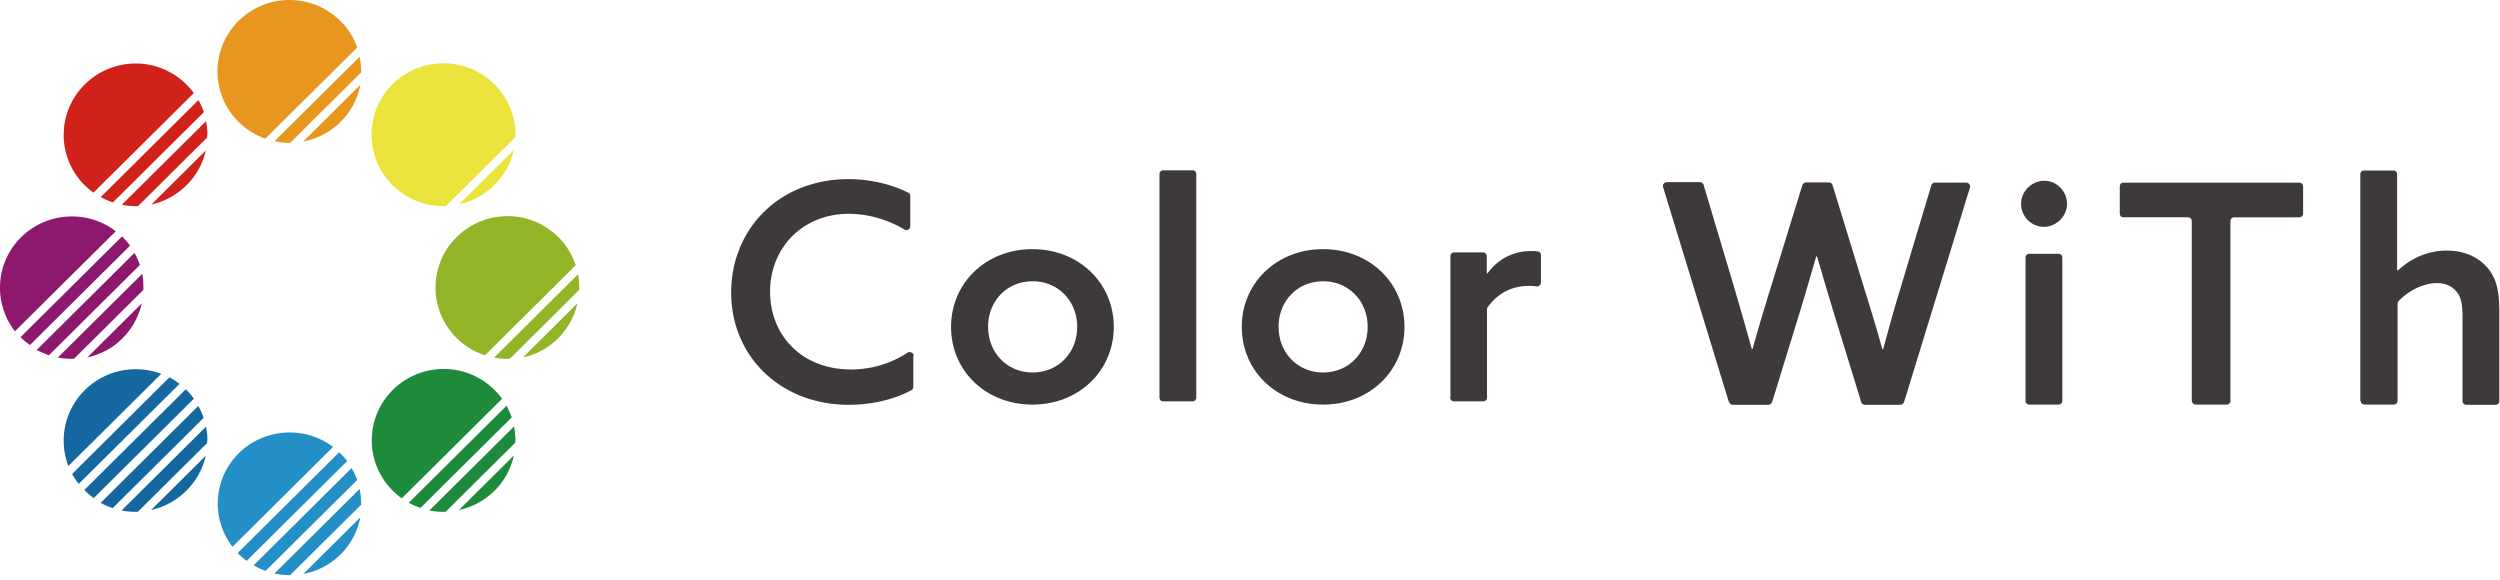
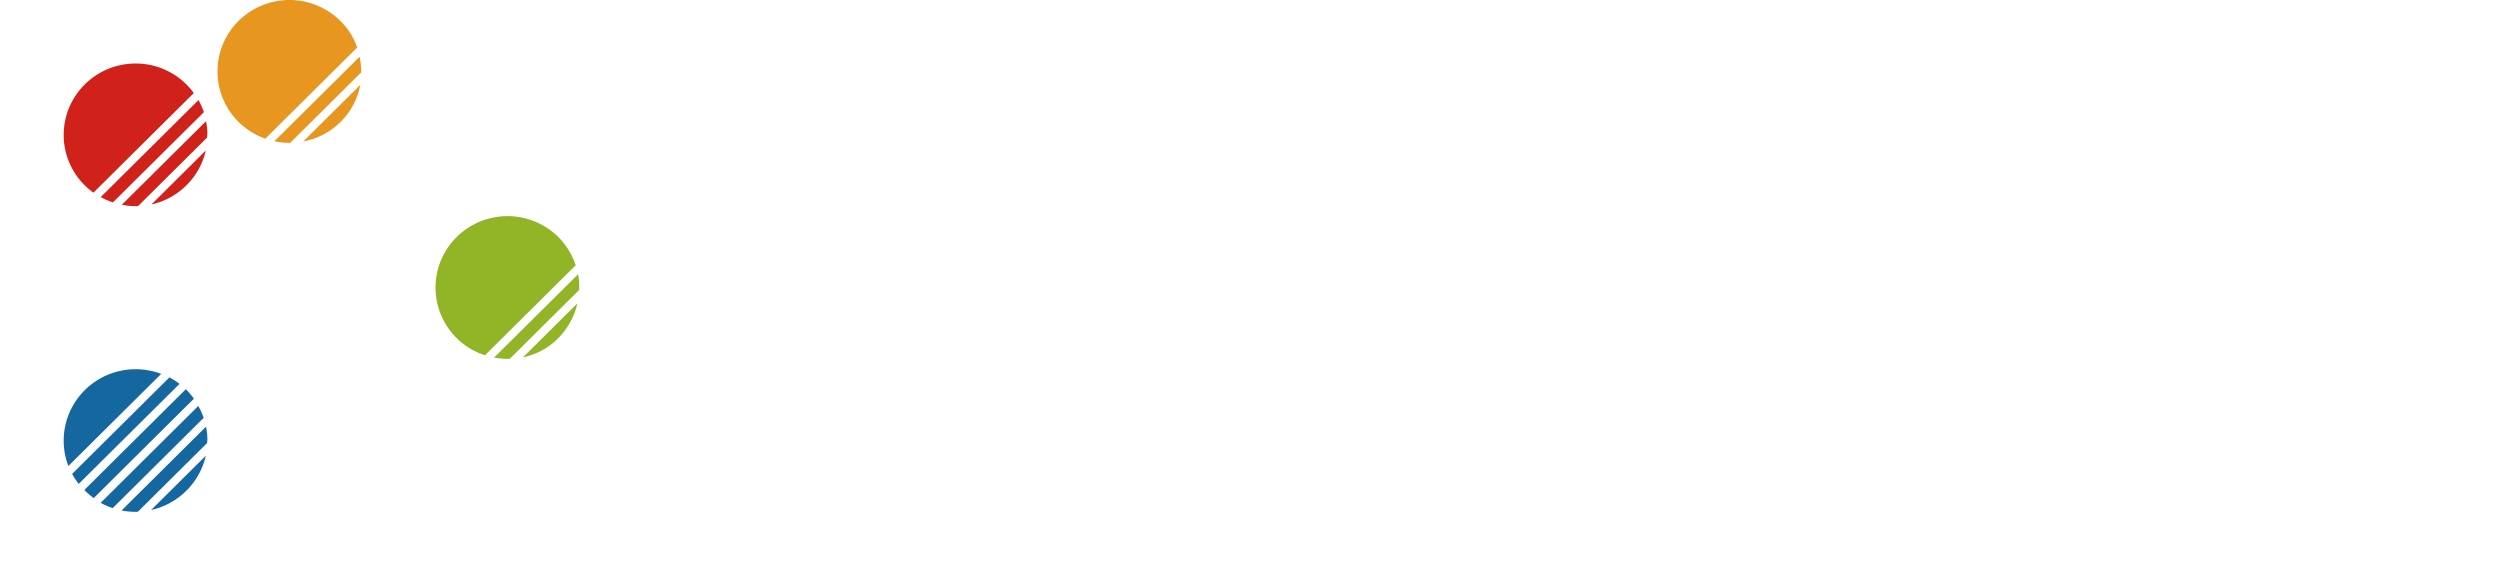
<svg xmlns="http://www.w3.org/2000/svg" width="276" height="64" viewBox="0 0 276 64" fill="none">
-   <path d="M100.882 39.298c0-.334-.414-.54-.699-.36a11.321 11.321 0 01-6.237 1.85c-5.41 0-8.93-3.75-8.93-8.58 0-4.828 3.572-8.604 8.697-8.604 2.2 0 4.4.694 6.108 1.721.285.18.673 0 .673-.36v-3.338c0-.155-.078-.309-.233-.36-1.864-.925-4.167-1.49-6.574-1.49-7.739 0-12.967 5.574-12.967 12.534 0 6.961 5.383 12.38 12.993 12.38 2.407 0 4.918-.539 6.91-1.618a.408.408 0 00.207-.36v-3.39l.052-.025zm4.116-3.211c0 4.854 3.83 8.579 8.981 8.579 5.15 0 8.981-3.75 8.981-8.579 0-4.829-3.831-8.579-8.981-8.579-5.151 0-8.981 3.75-8.981 8.58zm4.089 0c0-2.85 2.071-5.034 4.918-5.034s4.917 2.209 4.917 5.034c0 2.825-2.07 5.034-4.917 5.034s-4.918-2.209-4.918-5.034zm22.57-17.286h-3.236a.413.413 0 00-.414.411v24.683c0 .227.186.411.414.411h3.236a.413.413 0 00.414-.41V19.211a.413.413 0 00-.414-.41zm5.435 17.286c0 4.854 3.831 8.579 8.981 8.579 5.151 0 8.981-3.75 8.981-8.579 0-4.829-3.83-8.579-8.981-8.579-5.15 0-8.981 3.75-8.981 8.58zm4.064 0c0-2.85 2.07-5.034 4.917-5.034s4.918 2.209 4.918 5.034c0 2.825-2.071 5.034-4.918 5.034s-4.917-2.209-4.917-5.034zm18.946 7.808c0 .231.181.411.414.411h3.235c.233 0 .414-.18.414-.41v-9.761s.026-.18.078-.231c1.139-1.541 2.666-2.338 4.529-2.338.311 0 .57 0 .828.052a.441.441 0 00.518-.437v-3.03c0-.18-.129-.36-.31-.386-.259-.051-.518-.051-.803-.051-1.941 0-3.649.899-4.788 2.466 0 0-.052.025-.052 0 0 0-.026-.026-.026-.052v-1.85a.407.407 0 00-.414-.41h-3.183a.408.408 0 00-.415.41V43.87l-.025.025zm30.8.488a.42.42 0 00.414.308h3.908c.181 0 .337-.128.414-.282l3.158-10.274a433.922 433.922 0 001.708-5.805s0-.025.052-.025.026 0 .052.025a600.487 600.487 0 001.734 5.856l3.132 10.197c.051.18.207.308.414.308h3.908c.181 0 .337-.128.414-.308l7.273-23.681c.078-.257-.129-.54-.414-.54h-3.442a.442.442 0 00-.414.309l-3.469 11.584c-.647 2.08-1.268 4.392-1.837 6.472 0 0 0 .026-.052.026s-.026 0-.052-.026c-.595-2.157-1.165-4.032-1.915-6.447l-3.572-11.635a.42.42 0 00-.414-.308h-2.511c-.181 0-.336.128-.414.308l-3.572 11.584a224.89 224.89 0 00-1.915 6.472s0 .026-.052.026c-.051 0-.026 0-.051-.026-.57-2.08-1.217-4.315-1.838-6.446l-3.468-11.636a.42.42 0 00-.414-.308h-3.65c-.285 0-.492.283-.414.54l7.247 23.68.052.052zM223.126 22.5c0 1.387 1.138 2.543 2.51 2.543 1.372 0 2.563-1.156 2.563-2.543 0-1.387-1.139-2.543-2.511-2.543s-2.562 1.156-2.562 2.543zm.491 21.755c0 .231.182.41.414.41h3.236a.406.406 0 00.414-.41V28.433a.407.407 0 00-.414-.41h-3.236a.408.408 0 00-.414.41v15.822zm18.377 0c0 .231.181.41.414.41h3.417a.406.406 0 00.414-.41V24.4c0-.23.181-.41.414-.41h7.195c.233 0 .414-.18.414-.411v-3.006a.407.407 0 00-.414-.41h-19.412a.407.407 0 00-.414.41v3.006c0 .23.181.41.414.41h7.118c.233 0 .414.18.414.412v19.854h.026zm18.635 0c0 .231.182.41.415.41h3.235a.406.406 0 00.414-.41V33.519s.052-.206.104-.283c1.087-1.104 2.665-1.978 4.244-1.978.88 0 1.605.283 2.149.925.465.54.672 1.284.672 2.851v9.247c0 .23.182.41.415.41h3.235c.233 0 .414-.18.414-.41v-9.94c0-2.466-.44-3.853-1.423-4.906-1.036-1.156-2.589-1.772-4.375-1.772-2.174 0-4.037.924-5.383 2.183h-.078s-.026-.026-.026-.052V19.238a.407.407 0 00-.414-.411h-3.235a.407.407 0 00-.414.41v25.044l.051-.026z" fill="#3E3A39" />
-   <path d="M4.056 38.63c.44.231.88.436 1.345.59l10.043-9.965a8.782 8.782 0 00-.595-1.336L4.056 38.63zm11.647-8.4l-9.318 9.247c.595.103 1.19.155 1.786.129l7.661-7.603c0-.59 0-1.181-.13-1.772zm-.026 3.237l-6.03 5.985c1.423-.308 2.794-1.002 3.882-2.106 1.087-1.105 1.811-2.44 2.122-3.853l.026-.026zm-1.32-6.344c-.233-.334-.518-.642-.802-.95a56.156 56.156 0 01-.078-.077L2.27 37.217l.077.077c.31.309.621.565.958.797l11.078-10.994-.026.026zm-1.579-1.593c-3.106-2.388-7.584-2.157-10.457.668a7.837 7.837 0 00-.673 10.377l11.13-11.044z" fill="#8D196F" />
  <path d="M11.121 21.755c.415.231.88.437 1.346.59L22.51 12.38a8.772 8.772 0 00-.596-1.336L11.122 21.755zm10.276-11.481a7.935 7.935 0 00-6.419-3.262c-4.374 0-7.946 3.519-7.946 7.885a7.802 7.802 0 003.287 6.37l11.078-10.993zm1.501 4.597c0-.513-.052-1.027-.155-1.49l-9.292 9.222c.492.102.983.154 1.501.154h.285l7.635-7.577v-.283l.026-.026zm-.181 1.747l-6.005 5.959c2.977-.668 5.332-2.98 6.005-5.959z" fill="#D0211A" />
  <path d="M39.722 6.241l-9.422 9.35a7.95 7.95 0 001.735.18l7.842-7.783c0-.59-.052-1.156-.181-1.72l.026-.027zm.051 3.134l-6.289 6.241a7.913 7.913 0 004.115-2.157 7.814 7.814 0 002.175-4.084zm-.336-4.135c-.388-1.08-.983-2.08-1.863-2.928a7.98 7.98 0 00-11.234 0 7.833 7.833 0 000 11.147 7.939 7.939 0 002.951 1.85l10.12-10.044.026-.025z" fill="#E7961F" />
-   <path d="M27.997 62.414c.414.231.854.437 1.32.616l10.12-10.042a7.498 7.498 0 00-.621-1.31L27.97 62.44l.026-.026zm11.725-8.45L30.3 63.313a7.99 7.99 0 001.735.18l7.842-7.783c0-.59-.052-1.156-.181-1.72l.026-.026zm-1.398-3.057a5.879 5.879 0 00-.75-.847l-.13-.129-11.207 11.122.13.128c.284.283.569.514.853.745l11.104-11.019zm-1.553-1.567c-3.106-2.337-7.558-2.106-10.405.694a7.802 7.802 0 00-.698 10.325L36.77 49.34zm3.002 7.783l-6.289 6.241a7.914 7.914 0 004.115-2.157 7.814 7.814 0 002.175-4.084z" fill="#248EC6" />
-   <path d="M56.727 16.567l-6.031 5.984c3.002-.668 5.358-3.005 6.03-5.984zm-7.481 6.164l7.662-7.603v-.257c0-4.34-3.546-7.885-7.946-7.885s-7.946 3.52-7.946 7.885c0 4.367 3.546 7.886 7.946 7.886h.259l.026-.026z" fill="#EAE33C" />
-   <path d="M45.131 55.505a7.29 7.29 0 001.294.565l10.069-9.992a8.082 8.082 0 00-.57-1.284l-10.793 10.71zm11.777-6.884c0-.54-.052-1.053-.156-1.54l-9.343 9.271c.492.103 1.01.154 1.553.154h.233l7.687-7.628v-.231l.026-.026zm-.181 1.669L50.67 56.3c3.028-.641 5.41-3.004 6.057-6.01zm-1.295-6.266c-1.449-1.978-3.778-3.288-6.444-3.288-4.374 0-7.946 3.519-7.946 7.885 0 2.646 1.32 4.957 3.313 6.396l11.078-10.993z" fill="#1E8A3B" />
  <path d="M63.818 30.282l-9.266 9.195c.57.103 1.14.155 1.735.129l7.66-7.603c0-.565 0-1.156-.129-1.72zm-.051 3.185l-6.031 5.985c1.424-.308 2.795-1.002 3.882-2.106 1.087-1.105 1.812-2.44 2.123-3.853l.026-.026zm-.207-4.187c-.389-1.13-1.01-2.208-1.916-3.107a7.979 7.979 0 00-11.233 0 7.833 7.833 0 000 11.147 7.794 7.794 0 003.132 1.9l10.017-9.94z" fill="#91B526" />
  <path d="M22.717 50.316l-6.03 5.985c3.002-.668 5.357-3.005 6.03-5.985zm-11.621 5.189c.414.23.88.436 1.345.59l10.043-9.965a7.525 7.525 0 00-.595-1.31L11.096 55.53v-.025zm11.802-6.884c0-.514-.052-1.027-.155-1.515l-9.318 9.246c.492.103 1.01.154 1.527.154h.259l7.661-7.602v-.257l.026-.026zm-1.501-4.623c-.259-.36-.57-.72-.88-1.027L9.31 54.092l-.13-.128c.363.385.75.719 1.165 1.027l11.078-10.993h-.026zM17.8 41.275a7.962 7.962 0 00-2.822-.513c-4.374 0-7.946 3.519-7.946 7.885 0 1.002.181 1.926.518 2.8L17.773 41.3l.026-.026zM7.964 52.32c.207.385.466.77.725 1.104l11.13-11.044a7.445 7.445 0 00-1.114-.72L7.99 52.295l-.026.026z" fill="#15679F" />
</svg>